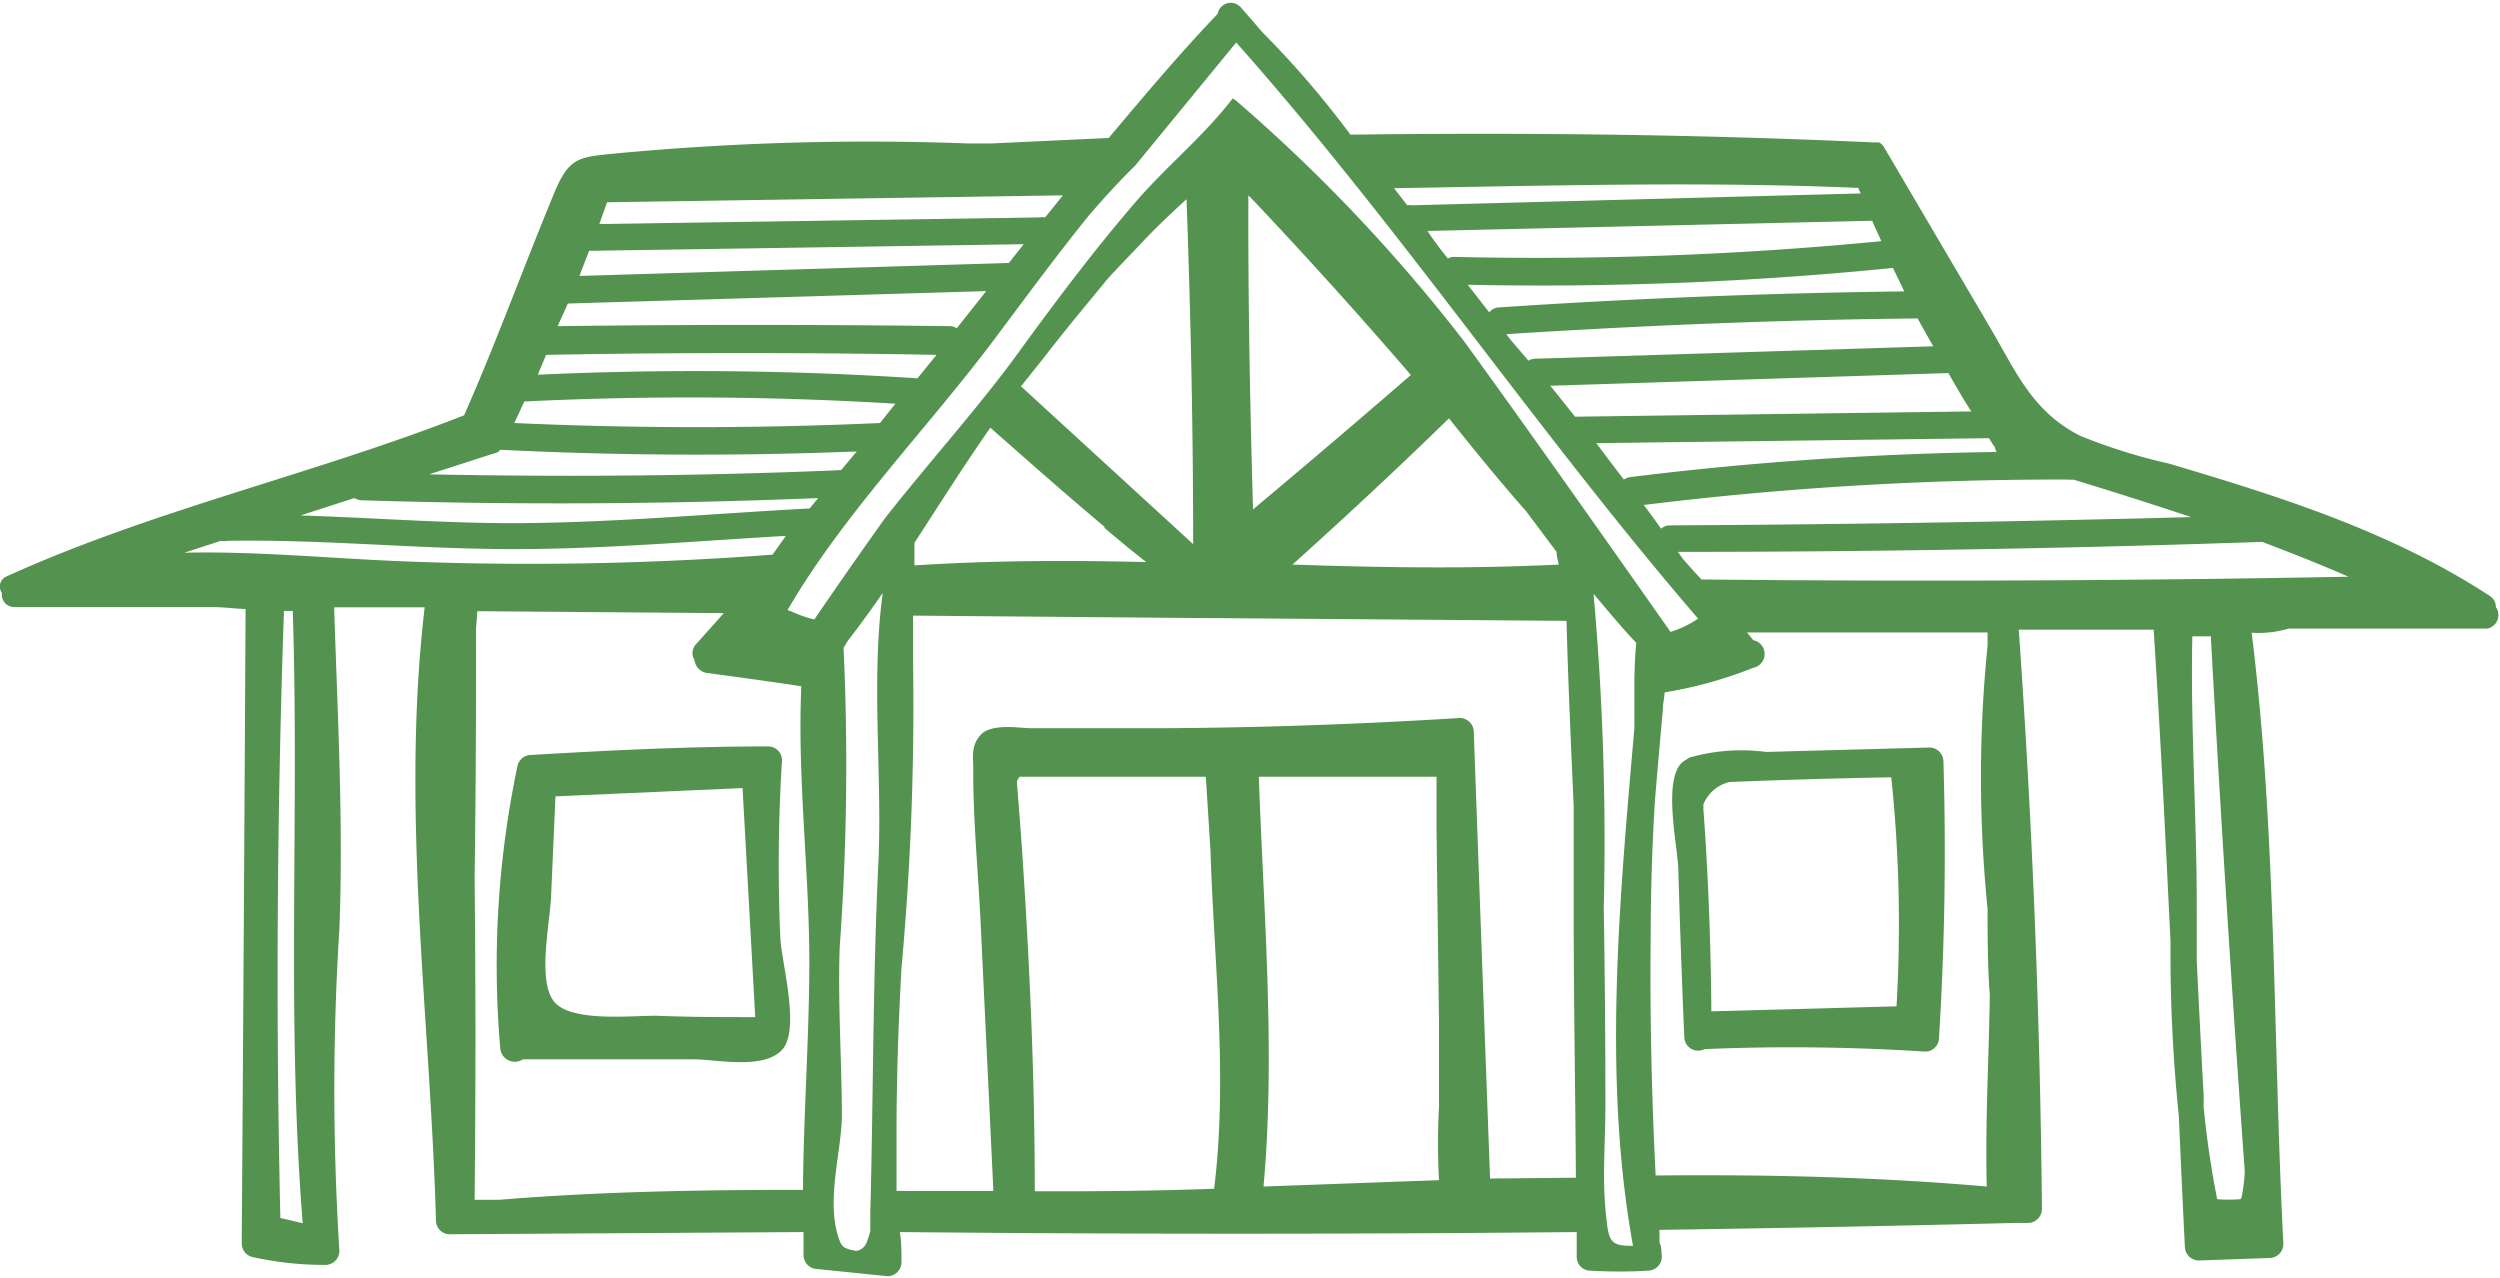
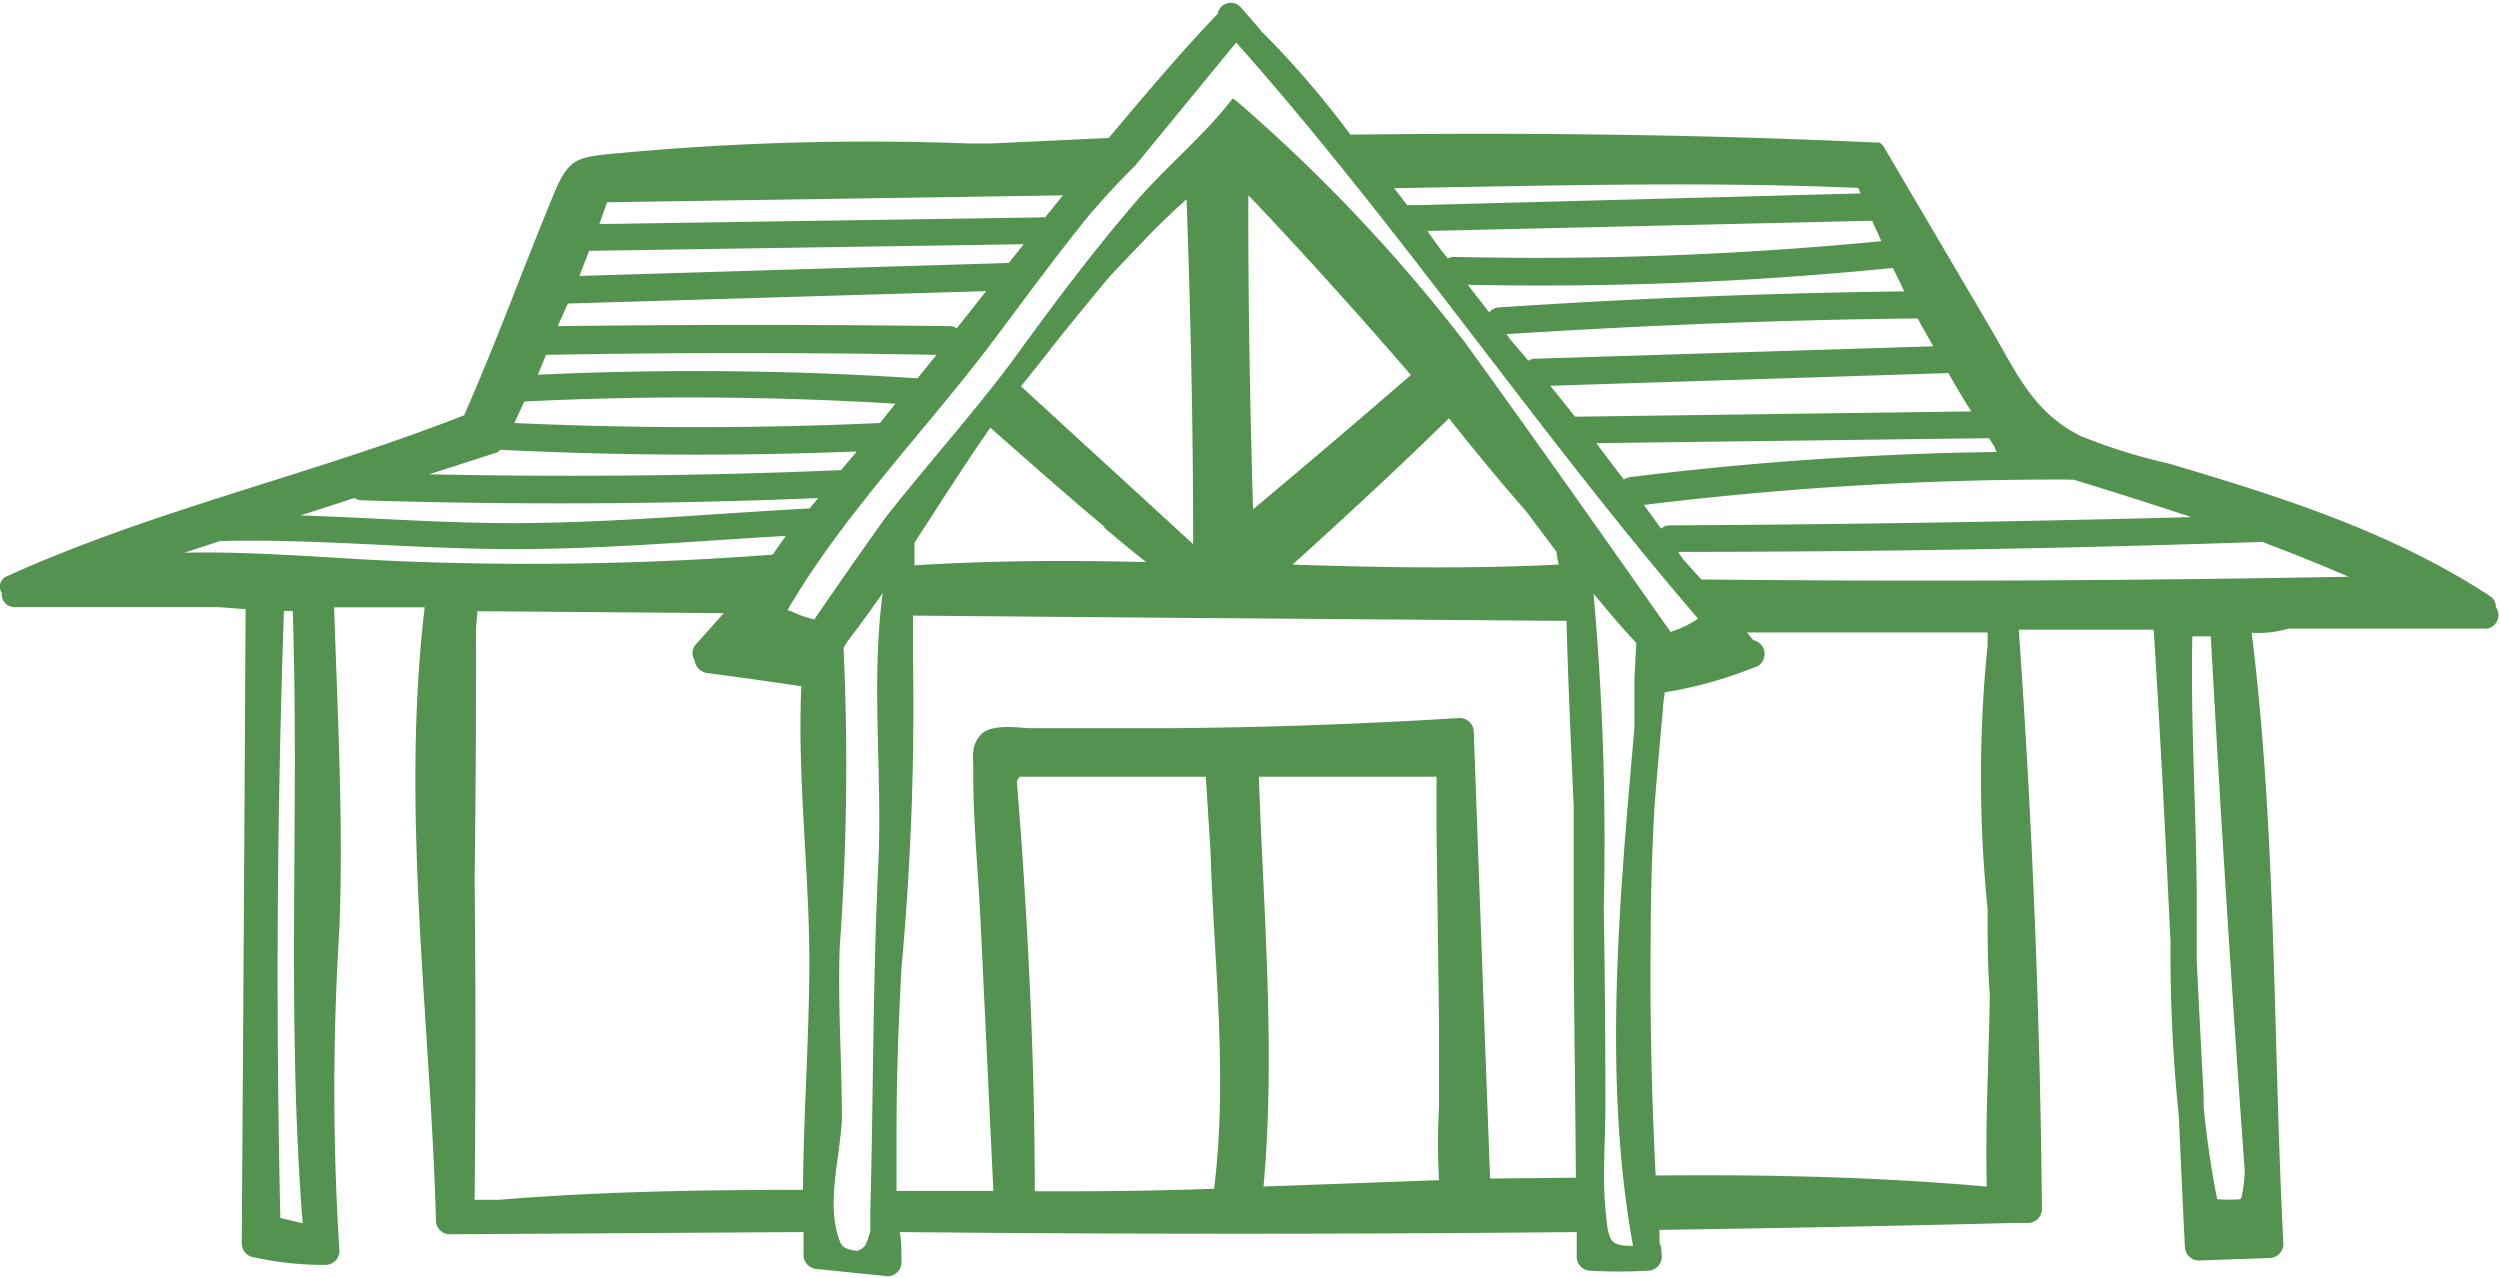
<svg xmlns="http://www.w3.org/2000/svg" viewBox="0 0 90.6 46.33">
  <defs>
    <style>.cls-1{fill:#53924f;}</style>
  </defs>
  <title>icon-lodge-green</title>
  <g id="Layer_2" data-name="Layer 2">
    <g id="Layer_1-2" data-name="Layer 1">
-       <path class="cls-1" d="M90.45,22a.46.46,0,0,0-.23-.41C86.65,19.26,82.64,18,78.6,16.8a20.52,20.52,0,0,1-3.2-1c-1.74-.87-2.34-2.33-3.25-3.88L68.28,5.34a.41.41,0,0,0-.19-.18l0,0-.13,0s-.06,0-.1,0c-6.31-.29-12.61-.36-18.92-.28a34.11,34.11,0,0,0-3.19-3.71c-.27-.31-.53-.62-.8-.92a.48.48,0,0,0-.82.25C42.76,1.93,41.46,3.48,40.18,5l-4.27.2-.4,0-.26,0h-.13a97.49,97.49,0,0,0-12.79.36c-1.34.13-1.69.14-2.21,1.35C19,9.61,18,12.37,16.82,15.05,11.38,17.19,5.57,18.47.26,20.88a.4.4,0,0,0-.19.61A.45.45,0,0,0,.53,22h0L7.7,22c.4,0,.8.06,1.2.07q-.06,11.52-.14,23a.51.51,0,0,0,.37.48,11.94,11.94,0,0,0,2.67.29.51.51,0,0,0,.5-.5,93.06,93.06,0,0,1,0-11.69c.15-3.87-.07-7.77-.19-11.64l3.28,0c-.87,7.41.2,14.81.41,22.22a.5.5,0,0,0,.5.5l12.82-.08c0,.28,0,.56,0,.84a.51.51,0,0,0,.5.5l2.55.26a.51.51,0,0,0,.5-.5c0-.37,0-.74-.06-1.1q12.27.12,24.53,0c0,.3,0,.6,0,.9a.5.5,0,0,0,.5.5,18.06,18.06,0,0,0,2.08,0,.51.51,0,0,0,.49-.63c0-.13,0-.25-.07-.38l0-.47q6.42-.09,12.86-.25c.06,0,.1,0,.15,0s.23,0,.35,0a.51.51,0,0,0,.5-.5q-.1-10.51-.84-21h4.76l.13,0c.24,3.77.43,7.55.61,11.32a57.52,57.52,0,0,0,.3,6.3c.07,1.58.14,3.16.22,4.74a.51.51,0,0,0,.5.5l2.57-.09a.51.51,0,0,0,.5-.5c-.38-7.35-.24-14.86-1.15-22.16a3.83,3.83,0,0,0,1.34-.15l7.2,0A.5.5,0,0,0,90.45,22ZM75,17.38a.35.35,0,0,0,.14,0c1.44.44,2.86.89,4.27,1.36q-9.45.25-18.9.3a.46.46,0,0,0-.31.12c-.21-.29-.41-.57-.63-.86A122.5,122.5,0,0,1,75,17.38ZM72.29,16.2s0,0,0,0a.56.56,0,0,0,.07.18,120.4,120.4,0,0,0-13.28.91.58.58,0,0,0-.23.09c-.34-.44-.67-.88-1-1.32l14.23-.18C72.16,16,72.22,16.11,72.29,16.2Zm-.85-1.29-14.28.19-.08,0c-.3-.37-.59-.75-.9-1.12l14.43-.46C70.88,14,71.15,14.46,71.44,14.91Zm-1.38-2.36L55.62,13a.56.56,0,0,0-.23.07l-.65-.76-.15-.2c5-.32,9.94-.52,14.91-.57C69.68,11.89,69.88,12.22,70.06,12.55ZM68.6,9.71c.14.29.28.57.41.85q-7.34.09-14.68.58a.48.48,0,0,0-.36.18l-.78-1A127.84,127.84,0,0,0,68.6,9.71ZM67.85,8c.1.25.22.49.33.74a128.89,128.89,0,0,1-15.47.57.43.43,0,0,0-.24.06c-.25-.31-.49-.63-.74-1Zm-.5-1.2c0,.07.06.14.08.21l-16.26.43a.47.47,0,0,0-.17,0l-.48-.62C56.13,6.73,61.76,6.57,67.35,6.81ZM22,7.33l16.52-.25c-.22.27-.43.54-.65.8a.65.65,0,0,0-.21,0l-15.94.24Zm-.65,1.76L37.1,8.85l-.54.68L21,10C21.11,9.69,21.24,9.39,21.35,9.09ZM20.58,11l15.16-.45L34.67,11.9a.41.41,0,0,0-.25-.08q-7.11-.09-14.21,0Zm-.79,1.86q7.07-.13,14.15,0l-.69.85a123.86,123.86,0,0,0-13.76-.13ZM19,14.55a123.16,123.16,0,0,1,13.45.08l-.56.7q-6.63.3-13.25,0ZM18,16.4c.06,0,.09-.07.13-.1q6.46.32,12.92.06l-.57.68a.08.08,0,0,0-.07,0c-4.95.21-9.9.25-14.86.15Zm-5.16,1.65a.61.61,0,0,0,.25.08q8.28.26,16.56-.08l-.31.38h-.07c-3.54.19-7.11.52-10.66.53-2.58,0-5.15-.2-7.72-.28ZM10.16,44.14q-.25-11,.13-22h.32c.24,7.39-.23,14.81.36,22.19Zm4.65-23.79c-2.73-.1-5.42-.38-8.13-.32L8,19.6a.6.6,0,0,0,.24,0c3.47-.06,6.91.3,10.37.3,3.28,0,6.59-.29,9.87-.48L28,20.1A116.1,116.1,0,0,1,14.81,20.35ZM29.1,43.12c-3.68,0-7.35.06-11,.36H17.2q.06-5.82,0-11.64.06-4.51.05-9s0,0,0-.05l.05-.64,8.93.07-1,1.12a.47.47,0,0,0-.06.58.53.53,0,0,0,.46.47c1.14.15,2.28.31,3.41.48-.15,3.38.3,6.75.29,10.13C29.32,37.69,29.12,40.4,29.1,43.12Zm2.72-11.59c-.19,4.14-.17,8.26-.28,12.4,0,.19,0,.44,0,.68a3.24,3.24,0,0,1-.13.41.49.49,0,0,1-.35.31,1.15,1.15,0,0,1-.47-.13.51.51,0,0,1-.14-.18c-.54-1.34,0-3.07.06-4.47,0-2.07-.15-4.13-.08-6.21a91.61,91.61,0,0,0,.14-10.86l.15-.25c.44-.57.86-1.15,1.27-1.74C31.55,24.75,32,28.26,31.82,31.53ZM44,43.08c-2.16.08-4.33.1-6.5.09,0-4.31-.2-8.63-.5-12.93l-.15-1.93a1.12,1.12,0,0,1,.1-.16h6.75l.17,2.72C44,35,44.5,39,44,43.08Zm8.12-.31L45.79,43c.44-4.88,0-9.94-.17-14.85h6.44l0,1.94.09,7c0,1,0,2,0,3A24.72,24.72,0,0,0,52.15,42.77ZM54,42.71q-.3-8.1-.59-16.19a.51.51,0,0,0-.5-.5c-3.56.22-7.12.35-10.68.37-1.62,0-3.24,0-4.86,0-.39,0-1.44-.19-1.83.24s-.25.88-.27,1.35c0,1.75.17,3.55.26,5.3L36,43.16l-3.51,0c0-.7,0-1.39,0-2.09,0-2,.07-4,.18-6a103.91,103.91,0,0,0,.42-11c0-.59,0-1.17,0-1.76l10.65.09H44l12.77.1h0c.06,2.24.16,4.47.26,6.7,0,1.29,0,2.56,0,3.81,0,3.23.06,6.45.08,9.67Zm-14-23.6c.51.43,1,.84,1.54,1.26-2.8-.07-5.6-.06-8.4.12,0-.28,0-.55,0-.82.91-1.4,1.8-2.81,2.75-4.17C37.29,16.73,38.65,17.94,40.05,19.11ZM37,14l.8-1c.77-1,1.54-1.92,2.32-2.87.43-.48.88-.93,1.32-1.4s1-1,1.56-1.51c.15,4.16.24,8.33.24,12.5Zm19.41,6c0,.15.05.31.08.46-3.21.16-6.43.11-9.65,0,1.92-1.73,3.82-3.49,5.67-5.3.91,1.14,1.83,2.27,2.8,3.37Zm-11-12.75q2.93,3.1,5.72,6.34-2.84,2.46-5.72,4.87c-.11-3.77-.18-7.53-.17-11.3l0-.08ZM59.23,24.64v0c0,.58,0,1.17,0,1.75-.54,6.19-1.15,12.69-.05,18.76-.86,0-.89-.14-1-1.35s0-2.51,0-3.75q0-3.57-.06-7.15a100.71,100.71,0,0,0-.37-11.38c.51.6,1,1.2,1.55,1.78C59.25,23.76,59.24,24.2,59.23,24.64ZM53.09,12.41a59.56,59.56,0,0,0-8.28-8.75.67.67,0,0,0-.14-.09c-1,1.31-2.32,2.39-3.42,3.64-1.56,1.8-3,3.72-4.38,5.62s-3.21,3.93-4.79,5.94q-1.3,1.82-2.57,3.68h0a4.2,4.2,0,0,1-.8-.28l-.17-.06c2-3.45,5.06-6.57,7.47-9.78,1.14-1.52,2.26-3.05,3.45-4.52C40,7.18,40.55,6.58,41.14,6L44.8,1.54c5.93,6.68,10.92,14.12,16.74,20.88a3.82,3.82,0,0,1-1,.48h0C58.08,19.4,55.61,15.89,53.09,12.41ZM72,43c-4-.35-8-.44-12-.4-.14-2.83-.21-5.68-.18-8.52q0-2.49.15-5c.09-1.12.19-2.23.29-3.33,0-.22.05-.44.07-.66a15.27,15.27,0,0,0,3.21-.89.51.51,0,0,0,0-1l-.23-.28,8.72,0c0,.16,0,.31,0,.47a47.62,47.62,0,0,0,0,9.55c0,1,0,2.07.08,3.11C72.08,38.35,71.94,40.65,72,43Zm9.19.46a5.9,5.9,0,0,1-.84,0c-.22-1.11-.38-2.22-.49-3.34v-.43c-.09-1.62-.17-3.24-.25-4.86v-2c0-3.25-.23-6.53-.16-9.77l.67,0q.53,9.71,1.23,19.39A5.74,5.74,0,0,1,81.23,43.41ZM61.66,21l-.25-.27L61,20.27,60.81,20q10.56,0,21.12-.36l.06,0c1.05.4,2.09.81,3.12,1.26Q73.4,21.12,61.66,21Z" />
-       <path class="cls-1" d="M28.28,34a60.34,60.34,0,0,1,.06-6.45.5.5,0,0,0-.5-.5c-2.87,0-5.73.14-8.6.31a.51.51,0,0,0-.48.37A35.05,35.05,0,0,0,18.13,38a.53.53,0,0,0,.82.39l6.16,0c.87,0,2.5.38,3.21-.32S28.32,34.87,28.28,34Zm-1.37-5.44.46,8.3c-1.19,0-2.39,0-3.58-.05-1,0-3.08.23-3.7-.5s-.17-2.81-.12-3.79l.16-3.66Z" />
-       <path class="cls-1" d="M70.43,27.59a.51.51,0,0,0-.5-.5L64,27.25a6.82,6.82,0,0,0-2.79.21l-.1.07a1,1,0,0,0-.17.12c-.67.67-.15,3-.12,3.8.06,2.05.13,4.09.22,6.14a.5.5,0,0,0,.73.43,75.47,75.47,0,0,1,8,.09.5.5,0,0,0,.5-.5Q70.58,32.6,70.43,27.59Zm-8.7,1.72a.94.94,0,0,0,0-.16,1.36,1.36,0,0,1,.95-.81q2.94-.12,5.86-.17a51.1,51.1,0,0,1,.19,8.3l-6.71.18C62,34.2,61.91,31.76,61.73,29.31Z" />
+       <path class="cls-1" d="M90.45,22a.46.46,0,0,0-.23-.41C86.65,19.26,82.64,18,78.6,16.8a20.52,20.52,0,0,1-3.2-1c-1.74-.87-2.34-2.33-3.25-3.88L68.28,5.34a.41.41,0,0,0-.19-.18l0,0-.13,0s-.06,0-.1,0c-6.31-.29-12.61-.36-18.92-.28a34.11,34.11,0,0,0-3.19-3.71c-.27-.31-.53-.62-.8-.92a.48.48,0,0,0-.82.25C42.76,1.93,41.46,3.48,40.18,5l-4.27.2-.4,0-.26,0h-.13a97.49,97.49,0,0,0-12.79.36c-1.34.13-1.69.14-2.21,1.35C19,9.61,18,12.37,16.82,15.05,11.38,17.19,5.57,18.47.26,20.88a.4.4,0,0,0-.19.61A.45.45,0,0,0,.53,22h0L7.7,22c.4,0,.8.06,1.2.07q-.06,11.52-.14,23a.51.51,0,0,0,.37.48,11.94,11.94,0,0,0,2.67.29.51.51,0,0,0,.5-.5,93.06,93.06,0,0,1,0-11.69c.15-3.87-.07-7.77-.19-11.64l3.28,0c-.87,7.41.2,14.81.41,22.22a.5.5,0,0,0,.5.5l12.82-.08c0,.28,0,.56,0,.84a.51.51,0,0,0,.5.5l2.55.26a.51.51,0,0,0,.5-.5c0-.37,0-.74-.06-1.1q12.27.12,24.53,0c0,.3,0,.6,0,.9a.5.5,0,0,0,.5.5,18.06,18.06,0,0,0,2.08,0,.51.51,0,0,0,.49-.63c0-.13,0-.25-.07-.38l0-.47q6.42-.09,12.86-.25c.06,0,.1,0,.15,0s.23,0,.35,0a.51.51,0,0,0,.5-.5q-.1-10.51-.84-21h4.76l.13,0c.24,3.77.43,7.55.61,11.32a57.52,57.52,0,0,0,.3,6.3c.07,1.58.14,3.16.22,4.74a.51.51,0,0,0,.5.5l2.57-.09a.51.51,0,0,0,.5-.5c-.38-7.35-.24-14.86-1.15-22.16a3.83,3.83,0,0,0,1.34-.15l7.2,0A.5.5,0,0,0,90.45,22ZM75,17.38a.35.35,0,0,0,.14,0c1.44.44,2.86.89,4.27,1.36q-9.45.25-18.9.3a.46.46,0,0,0-.31.12c-.21-.29-.41-.57-.63-.86A122.5,122.5,0,0,1,75,17.38ZM72.29,16.2s0,0,0,0a.56.56,0,0,0,.07.18,120.4,120.4,0,0,0-13.28.91.58.58,0,0,0-.23.09c-.34-.44-.67-.88-1-1.32l14.23-.18C72.16,16,72.22,16.11,72.29,16.2Zm-.85-1.29-14.28.19-.08,0c-.3-.37-.59-.75-.9-1.12l14.43-.46C70.88,14,71.15,14.46,71.44,14.91Zm-1.38-2.36L55.62,13a.56.56,0,0,0-.23.07l-.65-.76-.15-.2c5-.32,9.94-.52,14.91-.57C69.68,11.89,69.88,12.22,70.06,12.55ZM68.6,9.71c.14.29.28.57.41.85q-7.34.09-14.68.58a.48.48,0,0,0-.36.18l-.78-1A127.84,127.84,0,0,0,68.6,9.71ZM67.85,8c.1.25.22.49.33.74a128.89,128.89,0,0,1-15.47.57.43.43,0,0,0-.24.06c-.25-.31-.49-.63-.74-1Zm-.5-1.2c0,.07.06.14.08.21l-16.26.43a.47.47,0,0,0-.17,0l-.48-.62C56.13,6.73,61.76,6.57,67.35,6.81ZM22,7.33l16.52-.25c-.22.27-.43.54-.65.8a.65.65,0,0,0-.21,0l-15.94.24Zm-.65,1.76L37.1,8.85l-.54.68L21,10C21.11,9.69,21.24,9.39,21.35,9.09ZM20.58,11l15.16-.45L34.67,11.9a.41.41,0,0,0-.25-.08q-7.11-.09-14.21,0Zm-.79,1.86q7.07-.13,14.15,0l-.69.85a123.86,123.86,0,0,0-13.76-.13ZM19,14.55a123.16,123.16,0,0,1,13.45.08l-.56.7q-6.63.3-13.25,0ZM18,16.4c.06,0,.09-.07.13-.1q6.46.32,12.92.06l-.57.68a.08.08,0,0,0-.07,0c-4.95.21-9.9.25-14.86.15Zm-5.16,1.65a.61.61,0,0,0,.25.08q8.28.26,16.56-.08l-.31.38h-.07c-3.54.19-7.11.52-10.66.53-2.58,0-5.15-.2-7.72-.28ZM10.16,44.14q-.25-11,.13-22h.32c.24,7.39-.23,14.81.36,22.19Zm4.65-23.79c-2.73-.1-5.42-.38-8.13-.32L8,19.6a.6.6,0,0,0,.24,0c3.47-.06,6.91.3,10.37.3,3.28,0,6.59-.29,9.87-.48L28,20.1A116.1,116.1,0,0,1,14.81,20.35ZM29.1,43.12c-3.68,0-7.35.06-11,.36H17.2q.06-5.82,0-11.64.06-4.51.05-9s0,0,0-.05l.05-.64,8.93.07-1,1.12a.47.47,0,0,0-.06.58.53.53,0,0,0,.46.47c1.14.15,2.28.31,3.41.48-.15,3.38.3,6.75.29,10.13C29.32,37.69,29.12,40.4,29.1,43.12Zm2.72-11.59c-.19,4.14-.17,8.26-.28,12.4,0,.19,0,.44,0,.68a3.24,3.24,0,0,1-.13.41.49.49,0,0,1-.35.31,1.15,1.15,0,0,1-.47-.13.51.51,0,0,1-.14-.18c-.54-1.34,0-3.07.06-4.47,0-2.07-.15-4.13-.08-6.21a91.61,91.61,0,0,0,.14-10.86l.15-.25c.44-.57.86-1.15,1.27-1.74C31.55,24.75,32,28.26,31.82,31.53ZM44,43.08c-2.16.08-4.33.1-6.5.09,0-4.31-.2-8.63-.5-12.93l-.15-1.93a1.12,1.12,0,0,1,.1-.16h6.75l.17,2.72C44,35,44.5,39,44,43.08Zm8.12-.31L45.79,43c.44-4.88,0-9.94-.17-14.85h6.44l0,1.94.09,7c0,1,0,2,0,3A24.72,24.72,0,0,0,52.15,42.77ZM54,42.71q-.3-8.1-.59-16.19a.51.51,0,0,0-.5-.5c-3.56.22-7.12.35-10.68.37-1.62,0-3.24,0-4.86,0-.39,0-1.44-.19-1.83.24s-.25.88-.27,1.35c0,1.75.17,3.55.26,5.3L36,43.16l-3.51,0c0-.7,0-1.39,0-2.09,0-2,.07-4,.18-6a103.91,103.91,0,0,0,.42-11c0-.59,0-1.17,0-1.76l10.65.09H44l12.77.1h0c.06,2.24.16,4.47.26,6.7,0,1.29,0,2.56,0,3.81,0,3.23.06,6.45.08,9.67Zm-14-23.6c.51.43,1,.84,1.54,1.26-2.8-.07-5.6-.06-8.4.12,0-.28,0-.55,0-.82.91-1.4,1.8-2.81,2.75-4.17C37.29,16.73,38.65,17.94,40.05,19.11ZM37,14l.8-1c.77-1,1.54-1.92,2.32-2.87.43-.48.88-.93,1.32-1.4s1-1,1.56-1.51c.15,4.16.24,8.33.24,12.5Zm19.41,6c0,.15.05.31.08.46-3.21.16-6.43.11-9.65,0,1.92-1.73,3.82-3.49,5.67-5.3.91,1.14,1.83,2.27,2.8,3.37Zm-11-12.75q2.93,3.1,5.72,6.34-2.84,2.46-5.72,4.87c-.11-3.77-.18-7.53-.17-11.3l0-.08ZM59.23,24.64v0c0,.58,0,1.17,0,1.75-.54,6.19-1.15,12.69-.05,18.76-.86,0-.89-.14-1-1.35s0-2.51,0-3.75q0-3.57-.06-7.15a100.71,100.71,0,0,0-.37-11.38c.51.6,1,1.2,1.55,1.78ZM53.09,12.41a59.56,59.56,0,0,0-8.28-8.75.67.67,0,0,0-.14-.09c-1,1.31-2.32,2.39-3.42,3.64-1.56,1.8-3,3.72-4.38,5.62s-3.21,3.93-4.79,5.94q-1.3,1.82-2.57,3.68h0a4.2,4.2,0,0,1-.8-.28l-.17-.06c2-3.45,5.06-6.57,7.47-9.78,1.14-1.52,2.26-3.05,3.45-4.52C40,7.18,40.55,6.58,41.14,6L44.8,1.54c5.93,6.68,10.92,14.12,16.74,20.88a3.82,3.82,0,0,1-1,.48h0C58.08,19.4,55.61,15.89,53.09,12.41ZM72,43c-4-.35-8-.44-12-.4-.14-2.83-.21-5.68-.18-8.52q0-2.49.15-5c.09-1.12.19-2.23.29-3.33,0-.22.05-.44.07-.66a15.27,15.27,0,0,0,3.21-.89.51.51,0,0,0,0-1l-.23-.28,8.72,0c0,.16,0,.31,0,.47a47.62,47.62,0,0,0,0,9.55c0,1,0,2.07.08,3.11C72.08,38.35,71.94,40.65,72,43Zm9.19.46a5.9,5.9,0,0,1-.84,0c-.22-1.11-.38-2.22-.49-3.34v-.43c-.09-1.62-.17-3.24-.25-4.86v-2c0-3.25-.23-6.53-.16-9.77l.67,0q.53,9.71,1.23,19.39A5.74,5.74,0,0,1,81.23,43.41ZM61.66,21l-.25-.27L61,20.27,60.81,20q10.56,0,21.12-.36l.06,0c1.05.4,2.09.81,3.12,1.26Q73.4,21.12,61.66,21Z" />
    </g>
  </g>
</svg>